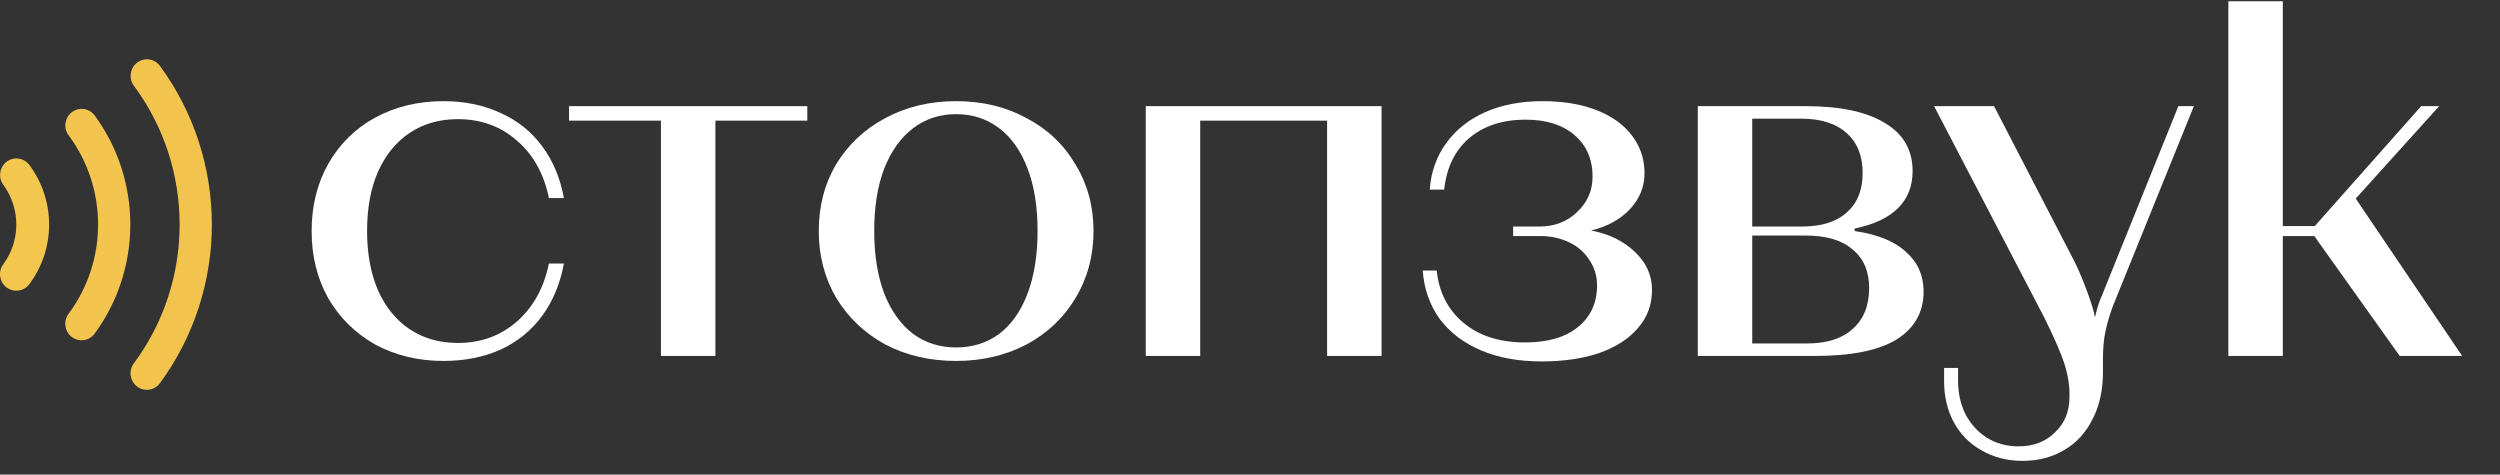
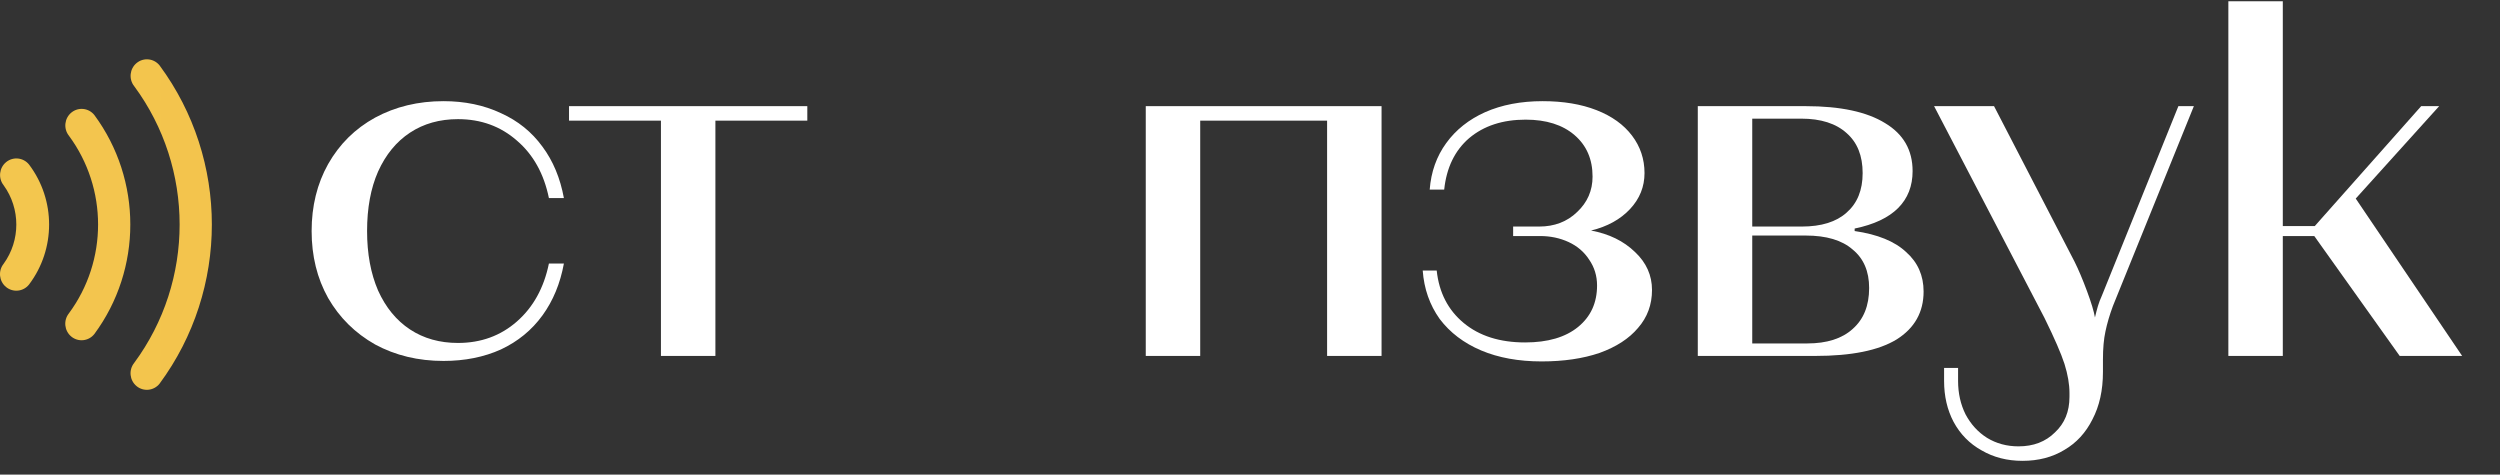
<svg xmlns="http://www.w3.org/2000/svg" width="295" height="56" viewBox="0 0 295 56" fill="none">
  <rect x="0" y="0" width="295" height="56" fill="#333333" stroke="none" />
  <g clip-path="url(#clip0_2301_44)">
    <path fill-rule="evenodd" clip-rule="evenodd" d="M18.835 45.264C18.831 45.269 18.827 45.275 18.822 45.28C18.151 46.115 16.938 46.241 16.113 45.562C15.289 44.882 15.164 43.654 15.836 42.819C22.983 33.139 22.983 19.85 15.836 10.17H15.835C15.169 9.331 15.301 8.104 16.13 7.429C16.958 6.755 18.169 6.889 18.835 7.726C27.053 18.855 27.053 34.135 18.835 45.264ZM11.12 39.431C10.449 40.266 9.236 40.392 8.412 39.713C7.587 39.033 7.463 37.805 8.134 36.97C12.72 30.759 12.72 22.231 8.134 16.019C7.467 15.18 7.599 13.952 8.428 13.278C9.256 12.605 10.467 12.737 11.134 13.574C16.791 21.235 16.791 31.754 11.134 39.415C11.129 39.421 11.125 39.426 11.12 39.431ZM3.419 33.583C2.747 34.418 1.535 34.543 0.71 33.864C-0.115 33.184 -0.239 31.956 0.432 31.121C2.423 28.366 2.423 24.623 0.432 21.868C-0.234 21.029 -0.102 19.801 0.727 19.127C1.555 18.453 2.765 18.586 3.432 19.423C6.582 23.598 6.582 29.391 3.432 33.566C3.428 33.572 3.423 33.577 3.419 33.583Z" fill="url(#paint0_linear_2301_44)" />
  </g>
  <path d="M52.334 42.59C49.347 42.59 46.655 41.941 44.258 40.644C41.9 39.308 40.053 37.481 38.717 35.162C37.42 32.844 36.772 30.211 36.772 27.263C36.772 24.316 37.42 21.683 38.717 19.364C40.053 17.006 41.9 15.179 44.258 13.882C46.655 12.585 49.347 11.937 52.334 11.937C54.849 11.937 57.108 12.409 59.112 13.352C61.117 14.255 62.748 15.572 64.005 17.301C65.263 18.991 66.108 21.015 66.54 23.373H64.772C64.182 20.504 62.925 18.244 60.999 16.594C59.073 14.904 56.755 14.059 54.043 14.059C51.882 14.059 49.995 14.59 48.384 15.651C46.773 16.712 45.515 18.244 44.611 20.248C43.747 22.213 43.315 24.552 43.315 27.263C43.315 29.936 43.747 32.274 44.611 34.278C45.515 36.282 46.773 37.815 48.384 38.876C49.995 39.937 51.882 40.468 54.043 40.468C56.755 40.468 59.073 39.623 60.999 37.933C62.925 36.243 64.182 33.964 64.772 31.095H66.54C66.108 33.453 65.263 35.496 64.005 37.225C62.748 38.955 61.117 40.291 59.112 41.234C57.108 42.138 54.849 42.59 52.334 42.59Z" fill="white" />
  <path d="M77.991 14.236H67.145V12.526H95.263V14.236H84.417V42H77.991V14.236Z" fill="white" />
-   <path d="M112.825 42.59C109.721 42.59 106.93 41.941 104.455 40.644C102.018 39.308 100.092 37.481 98.678 35.162C97.302 32.804 96.615 30.171 96.615 27.263C96.615 24.316 97.302 21.683 98.678 19.364C100.092 17.046 102.018 15.238 104.455 13.941C106.93 12.605 109.721 11.937 112.825 11.937C115.93 11.937 118.7 12.605 121.137 13.941C123.612 15.238 125.538 17.065 126.914 19.423C128.328 21.742 129.036 24.355 129.036 27.263C129.036 30.171 128.328 32.804 126.914 35.162C125.538 37.481 123.612 39.308 121.137 40.644C118.661 41.941 115.89 42.59 112.825 42.59ZM112.825 40.998C114.751 40.998 116.441 40.468 117.895 39.406C119.349 38.306 120.469 36.715 121.255 34.632C122.041 32.549 122.434 30.093 122.434 27.263C122.434 24.395 122.041 21.938 121.255 19.895C120.469 17.812 119.349 16.22 117.895 15.12C116.441 14.02 114.751 13.47 112.825 13.47C110.899 13.47 109.21 14.02 107.756 15.12C106.302 16.22 105.162 17.812 104.337 19.895C103.551 21.938 103.158 24.395 103.158 27.263C103.158 30.093 103.551 32.549 104.337 34.632C105.162 36.715 106.302 38.306 107.756 39.406C109.21 40.468 110.899 40.998 112.825 40.998Z" fill="white" />
  <path d="M135.2 12.526H163.023V42H156.598V14.236H141.625V42H135.2V12.526Z" fill="white" />
  <path d="M181.91 42.648C179.198 42.648 176.82 42.216 174.777 41.352C172.733 40.487 171.103 39.249 169.884 37.638C168.705 35.987 168.037 34.081 167.88 31.92H169.531C169.806 34.514 170.867 36.577 172.714 38.11C174.561 39.642 176.978 40.408 179.964 40.408C182.637 40.408 184.719 39.799 186.213 38.581C187.706 37.363 188.453 35.732 188.453 33.688C188.453 32.549 188.138 31.527 187.51 30.623C186.92 29.719 186.114 29.032 185.093 28.56C184.071 28.088 182.951 27.853 181.733 27.853H178.55V26.733H181.615C183.423 26.733 184.916 26.163 186.095 25.023C187.313 23.884 187.922 22.488 187.922 20.838C187.922 18.794 187.215 17.164 185.8 15.945C184.385 14.727 182.46 14.118 180.023 14.118C177.312 14.118 175.091 14.845 173.362 16.299C171.672 17.753 170.69 19.777 170.415 22.371H168.705C168.863 20.288 169.511 18.46 170.651 16.889C171.79 15.317 173.323 14.098 175.249 13.234C177.213 12.369 179.473 11.937 182.027 11.937C184.464 11.937 186.586 12.291 188.394 12.998C190.202 13.705 191.597 14.707 192.579 16.004C193.561 17.301 194.053 18.775 194.053 20.425C194.053 22.037 193.483 23.451 192.343 24.67C191.204 25.888 189.671 26.733 187.745 27.204C189.867 27.597 191.597 28.442 192.933 29.739C194.269 30.997 194.937 32.49 194.937 34.219C194.937 35.948 194.387 37.441 193.286 38.699C192.225 39.957 190.712 40.939 188.747 41.646C186.783 42.315 184.503 42.648 181.91 42.648Z" fill="white" />
  <path d="M200.339 12.526H213.072C217.159 12.526 220.283 13.194 222.445 14.531C224.606 15.828 225.687 17.714 225.687 20.19C225.687 21.958 225.117 23.412 223.977 24.552C222.838 25.691 221.128 26.497 218.849 26.968V27.263C221.56 27.656 223.584 28.482 224.92 29.739C226.296 30.957 226.984 32.51 226.984 34.396C226.984 36.832 225.923 38.719 223.8 40.055C221.678 41.352 218.476 42 214.192 42H200.339V12.526ZM213.249 40.526C215.567 40.526 217.356 39.957 218.613 38.817C219.91 37.677 220.558 36.066 220.558 33.983C220.558 32.018 219.91 30.505 218.613 29.444C217.356 28.344 215.508 27.794 213.072 27.794H206.765V40.526H213.249ZM212.6 26.733C214.919 26.733 216.687 26.183 217.906 25.082C219.163 23.982 219.792 22.43 219.792 20.425C219.792 18.382 219.163 16.81 217.906 15.71C216.648 14.57 214.86 14 212.541 14H206.765V26.733H212.6Z" fill="white" />
  <path d="M238.657 54.379C236.849 54.379 235.238 53.966 233.823 53.141C232.409 52.355 231.308 51.235 230.522 49.781C229.776 48.366 229.402 46.755 229.402 44.947V43.415H231.053V44.947C231.053 46.401 231.348 47.718 231.937 48.897C232.566 50.076 233.411 50.999 234.472 51.667C235.572 52.336 236.81 52.67 238.185 52.67C239.954 52.67 241.388 52.119 242.489 51.019C243.628 49.958 244.198 48.563 244.198 46.834V46.362C244.198 45.34 244.002 44.201 243.609 42.943C243.216 41.725 242.43 39.917 241.251 37.52L228.223 12.526H235.297L244.788 30.859C245.259 31.802 245.75 32.962 246.261 34.337C246.772 35.712 247.086 36.754 247.204 37.461C247.322 36.95 247.44 36.498 247.558 36.105C247.676 35.712 247.833 35.3 248.03 34.867L257.049 12.526H258.876L249.326 36.105C248.933 37.166 248.639 38.169 248.442 39.112C248.246 40.016 248.148 41.116 248.148 42.413V43.886C248.148 46.048 247.735 47.914 246.91 49.486C246.124 51.058 245.023 52.257 243.609 53.082C242.194 53.947 240.543 54.379 238.657 54.379Z" fill="white" />
  <path d="M262.946 0.147H269.371V26.674H273.144L285.699 12.526H287.821L277.977 23.432L290.533 42H283.165L273.085 27.853H269.371V42H262.946V0.147Z" fill="white" />
  <defs>
    <linearGradient id="paint0_linear_2301_44" x1="2499.86" y1="6.999" x2="0" y2="6.999" gradientUnits="userSpaceOnUse">
      <stop stop-color="#F50000" />
      <stop offset="1" stop-color="#F3C64E" />
    </linearGradient>
    <clipPath id="clip0_2301_44">
      <rect width="26" height="39" fill="white" transform="translate(0 7)" />
    </clipPath>
  </defs>
</svg>